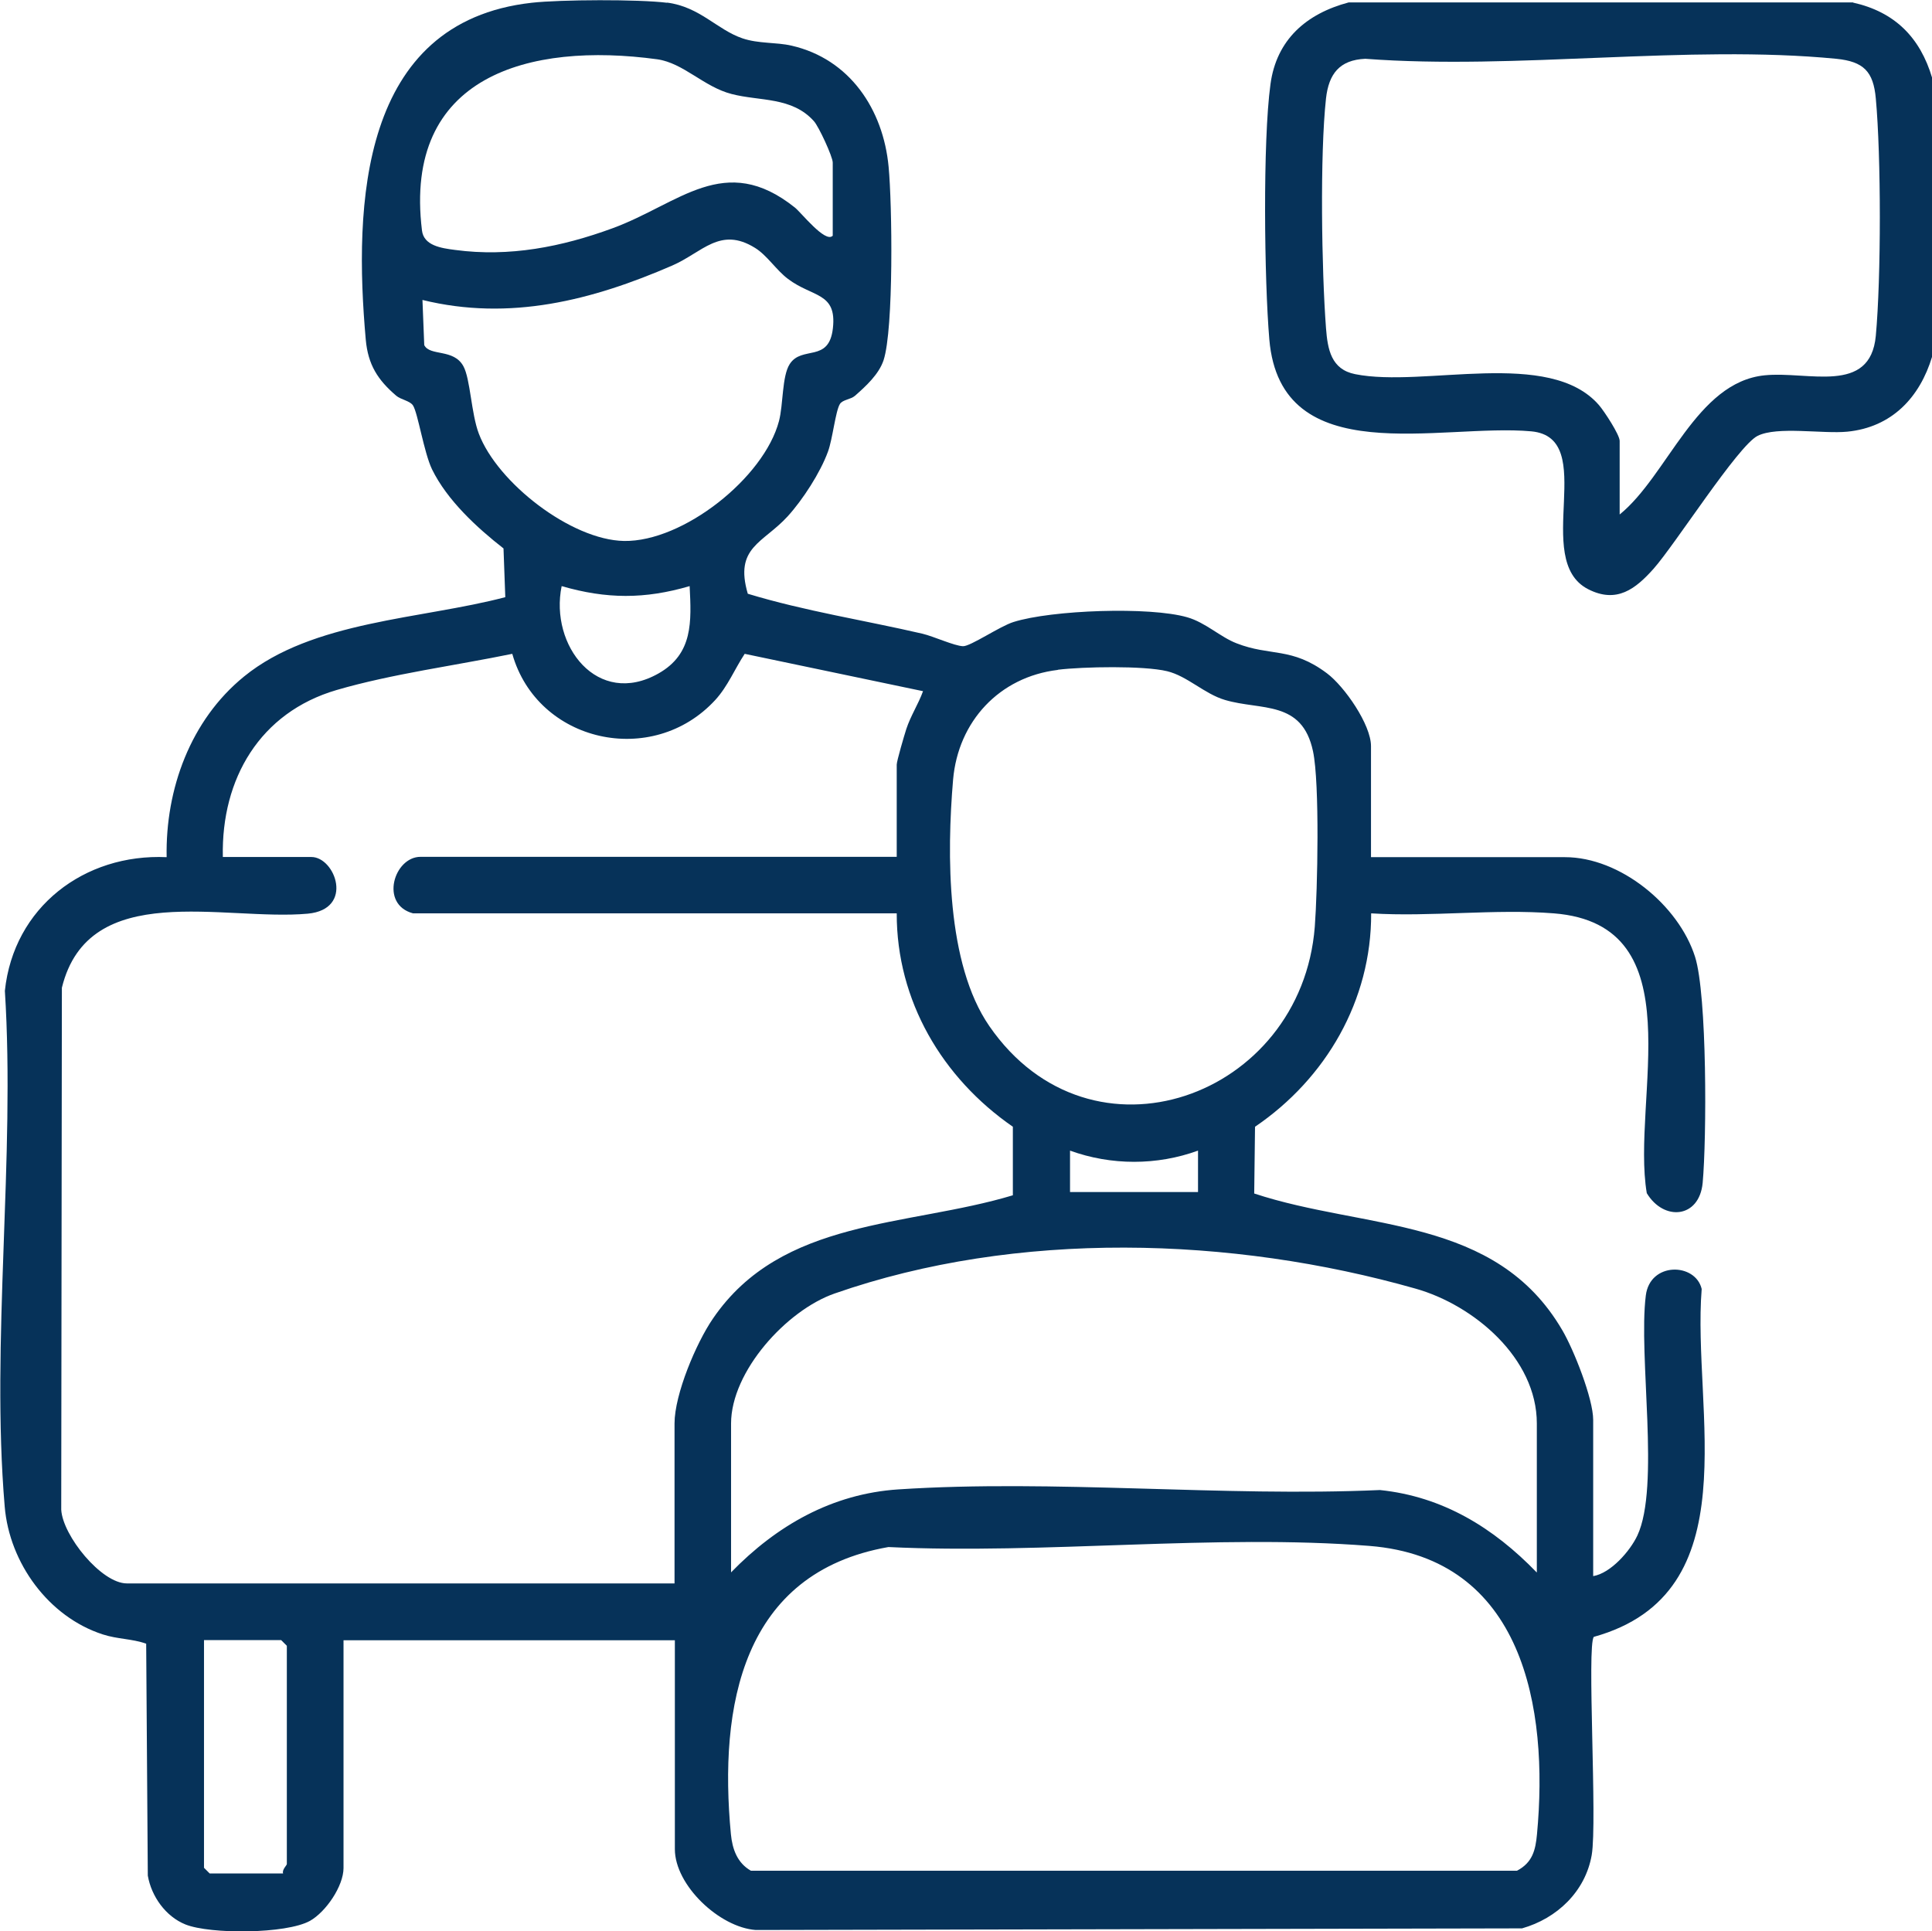
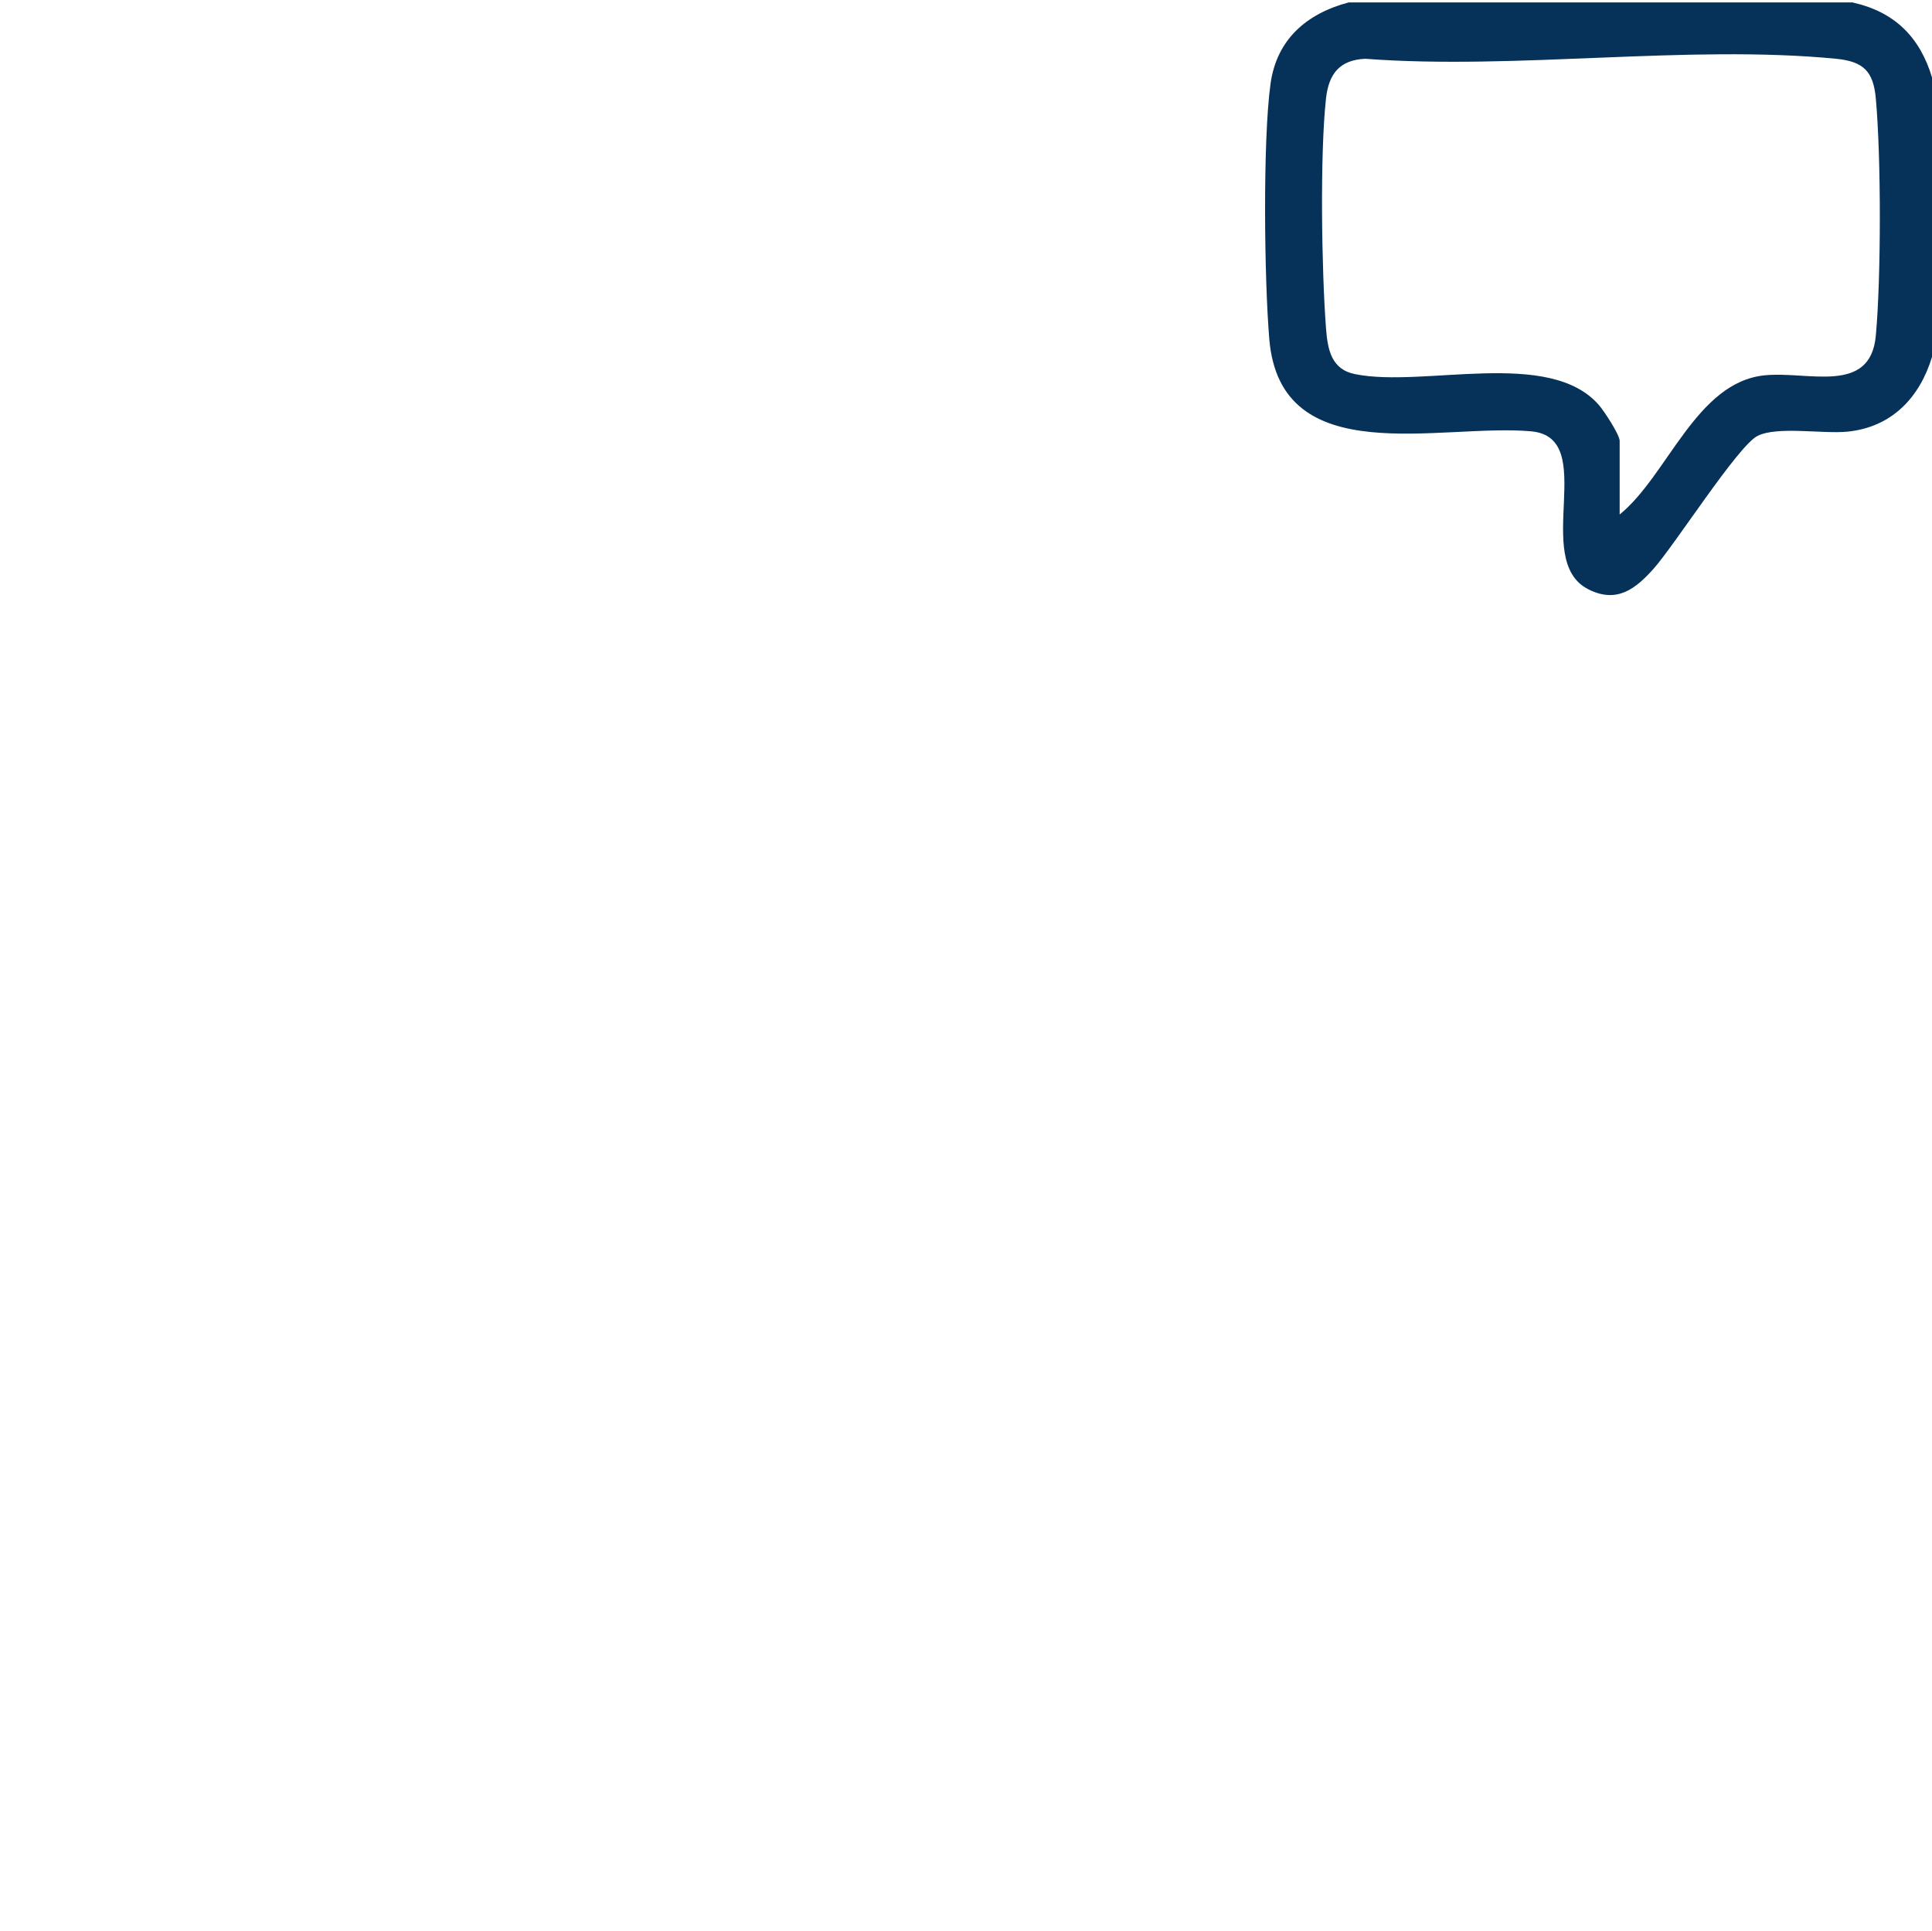
<svg xmlns="http://www.w3.org/2000/svg" id="Capa_2" data-name="Capa 2" viewBox="0 0 118.95 118.91">
  <defs>
    <style>
      .cls-1 {
        fill: #063259;
      }
    </style>
  </defs>
  <g id="Capa_1-2" data-name="Capa 1">
    <g>
-       <path class="cls-1" d="M41.07.16c2.02.26,3.08,1.67,4.64,2.2,1,.34,2.06.23,3.02.45,3.59.82,5.65,3.93,5.98,7.46.22,2.29.32,9.98-.31,11.91-.29.87-1.09,1.6-1.76,2.19-.26.23-.77.24-.93.51-.27.44-.45,2.16-.73,2.92-.47,1.3-1.56,2.98-2.49,4-1.51,1.65-3.29,1.89-2.45,4.76,3.52,1.07,7.17,1.63,10.75,2.46.71.17,1.96.75,2.5.77.45.02,2.27-1.23,3.11-1.49,2.34-.74,8.39-.96,10.7-.29,1.12.32,2.04,1.22,3.03,1.6,2.09.82,3.39.21,5.57,1.85,1.08.81,2.71,3.16,2.71,4.48v6.84h11.94c3.41,0,7,2.96,8.01,6.13.75,2.35.72,11.21.47,13.93-.21,2.18-2.39,2.37-3.44.63-.98-5.8,3.04-16.54-5.72-17.23-3.62-.29-7.6.23-11.25,0,.02,5.36-2.79,10.18-7.15,13.14l-.05,4.11c6.84,2.26,14.86,1.37,18.97,8.42.7,1.19,1.9,4.21,1.9,5.52v9.62c1.08-.18,2.27-1.54,2.72-2.5,1.41-3.01.05-11.03.52-14.78.26-2.09,3.06-2.02,3.44-.4-.6,7.49,3.02,18.73-6.64,21.42-.44.51.22,11.39-.13,13.43-.39,2.25-2.14,3.91-4.29,4.52l-47.18.1c-2.23-.16-4.98-2.75-4.98-4.98v-12.86h-20.4v14.02c0,1.12-1.09,2.71-2.07,3.26-1.47.81-6.13.83-7.66.22-1.22-.49-2.1-1.73-2.32-3.01l-.1-14.28c-.88-.31-1.74-.27-2.67-.57-3.34-1.08-5.75-4.4-6.04-7.87-.86-10.14.66-21.49.01-31.76.54-5.14,4.88-8.46,9.96-8.23-.08-4.19,1.47-8.44,4.76-11.12,4.23-3.45,10.94-3.53,16.09-4.89l-.11-3c-1.65-1.29-3.47-2.97-4.4-4.87-.5-1.04-.87-3.46-1.17-3.93-.18-.29-.75-.36-1.03-.6-1.15-.98-1.74-1.92-1.88-3.45-.74-8.29-.38-19.56,10.21-20.75,1.78-.2,6.59-.22,8.34,0ZM51.27,14.53v-4.52c0-.36-.86-2.22-1.16-2.55-1.35-1.51-3.33-1.22-5.06-1.67-1.72-.44-2.96-1.91-4.59-2.14-7.86-1.07-15.65,1-14.48,10.54.11.93,1.17,1.09,2.04,1.2,3.34.45,6.57-.19,9.68-1.33,4.13-1.51,6.91-4.74,11.24-1.28.38.3,1.87,2.2,2.32,1.74ZM26.01,18.47l.11,2.78c.35.7,1.81.2,2.41,1.3.43.78.48,2.92.95,4.15,1.14,3.02,5.68,6.55,8.94,6.61,3.64.06,8.62-3.89,9.54-7.38.27-1.02.18-2.76.66-3.51.75-1.17,2.42-.05,2.66-2.21.25-2.23-1.26-1.89-2.77-3.04-.72-.54-1.29-1.46-2.03-1.91-2.15-1.33-3.23.28-5.09,1.09-4.93,2.14-10,3.44-15.38,2.12ZM42.46,36.09c-2.76.81-5.12.8-7.88,0-.75,3.66,2.21,7.5,5.96,5.38,2.14-1.21,2.03-3.19,1.92-5.38ZM13.72,52.77h5.45c1.47,0,2.66,3.22-.22,3.49-5.15.47-13.49-2.16-15.14,4.56l-.04,32.14c.09,1.6,2.47,4.54,4.04,4.54h33.72v-9.85c0-1.79,1.33-4.95,2.36-6.45,4.23-6.21,11.97-5.64,18.47-7.6v-4.22c-4.35-3.01-7.16-7.76-7.15-13.14h-29.78c-2.07-.55-1.17-3.48.46-3.48h29.32v-5.68c0-.22.47-1.82.59-2.19.27-.82.74-1.53,1.03-2.33l-10.98-2.3c-.62.94-1.04,2-1.81,2.84-3.87,4.21-10.95,2.63-12.5-2.84-3.45.71-7.44,1.24-10.82,2.23-4.71,1.38-7.1,5.46-7,10.26ZM65.13,41.25c-3.6.43-6.14,3.17-6.45,6.76-.39,4.58-.42,11.33,2.23,15.17,6.27,9.09,19.22,4.39,20.04-6.12.17-2.22.31-8.83-.11-10.8-.67-3.17-3.2-2.5-5.42-3.16-1.26-.37-2.32-1.47-3.56-1.77-1.44-.35-5.18-.28-6.73-.09ZM65.88,73.4h7.88v-2.55c-2.53.92-5.34.92-7.88,0v2.55ZM94.62,96.81v-9.16c0-4.03-3.89-7.29-7.46-8.3-11.32-3.22-24.56-3.62-35.78.3-2.95,1.03-6.37,4.79-6.37,8.01v9.16c2.8-2.88,6.21-4.84,10.3-5.11,9.62-.63,19.95.47,29.65.04,3.88.4,7,2.33,9.65,5.07ZM54.7,95.26c-9.02,1.58-10.45,9.79-9.7,17.68.09.92.39,1.77,1.23,2.25h47.17c.95-.5,1.14-1.26,1.23-2.25.73-7.8-.85-17-10.32-17.75s-20.02.53-29.61.07ZM17.43,115.36c-.08-.23.23-.5.23-.58v-13.44l-.35-.35h-4.75v14.02l.35.35h4.52Z" />
      <path class="cls-1" d="M114.09.16c2.56.57,4.13,2.14,4.87,4.64v17.15c-.76,2.53-2.49,4.36-5.22,4.63-1.51.15-4.32-.35-5.53.26s-5.09,6.71-6.41,8.19c-1.1,1.23-2.26,2.15-4.02,1.25-3.52-1.8.71-9.33-3.5-9.72-5.59-.51-15.43,2.51-16.13-5.66-.31-3.65-.41-12.19.07-15.71.37-2.76,2.22-4.35,4.81-5.04h31.06ZM99.72,31.68c2.96-2.4,4.71-8.15,8.93-8.57,2.67-.27,6.5,1.22,6.84-2.43.33-3.59.33-11.03,0-14.62-.15-1.66-.75-2.27-2.43-2.44-9.14-.89-19.7.7-29,0-1.59.07-2.25.93-2.42,2.44-.38,3.46-.27,10.59,0,14.15.1,1.31.32,2.54,1.8,2.83,4.24.85,11.96-1.62,15.01,1.91.32.37,1.27,1.82,1.27,2.2v4.52Z" />
    </g>
  </g>
</svg>